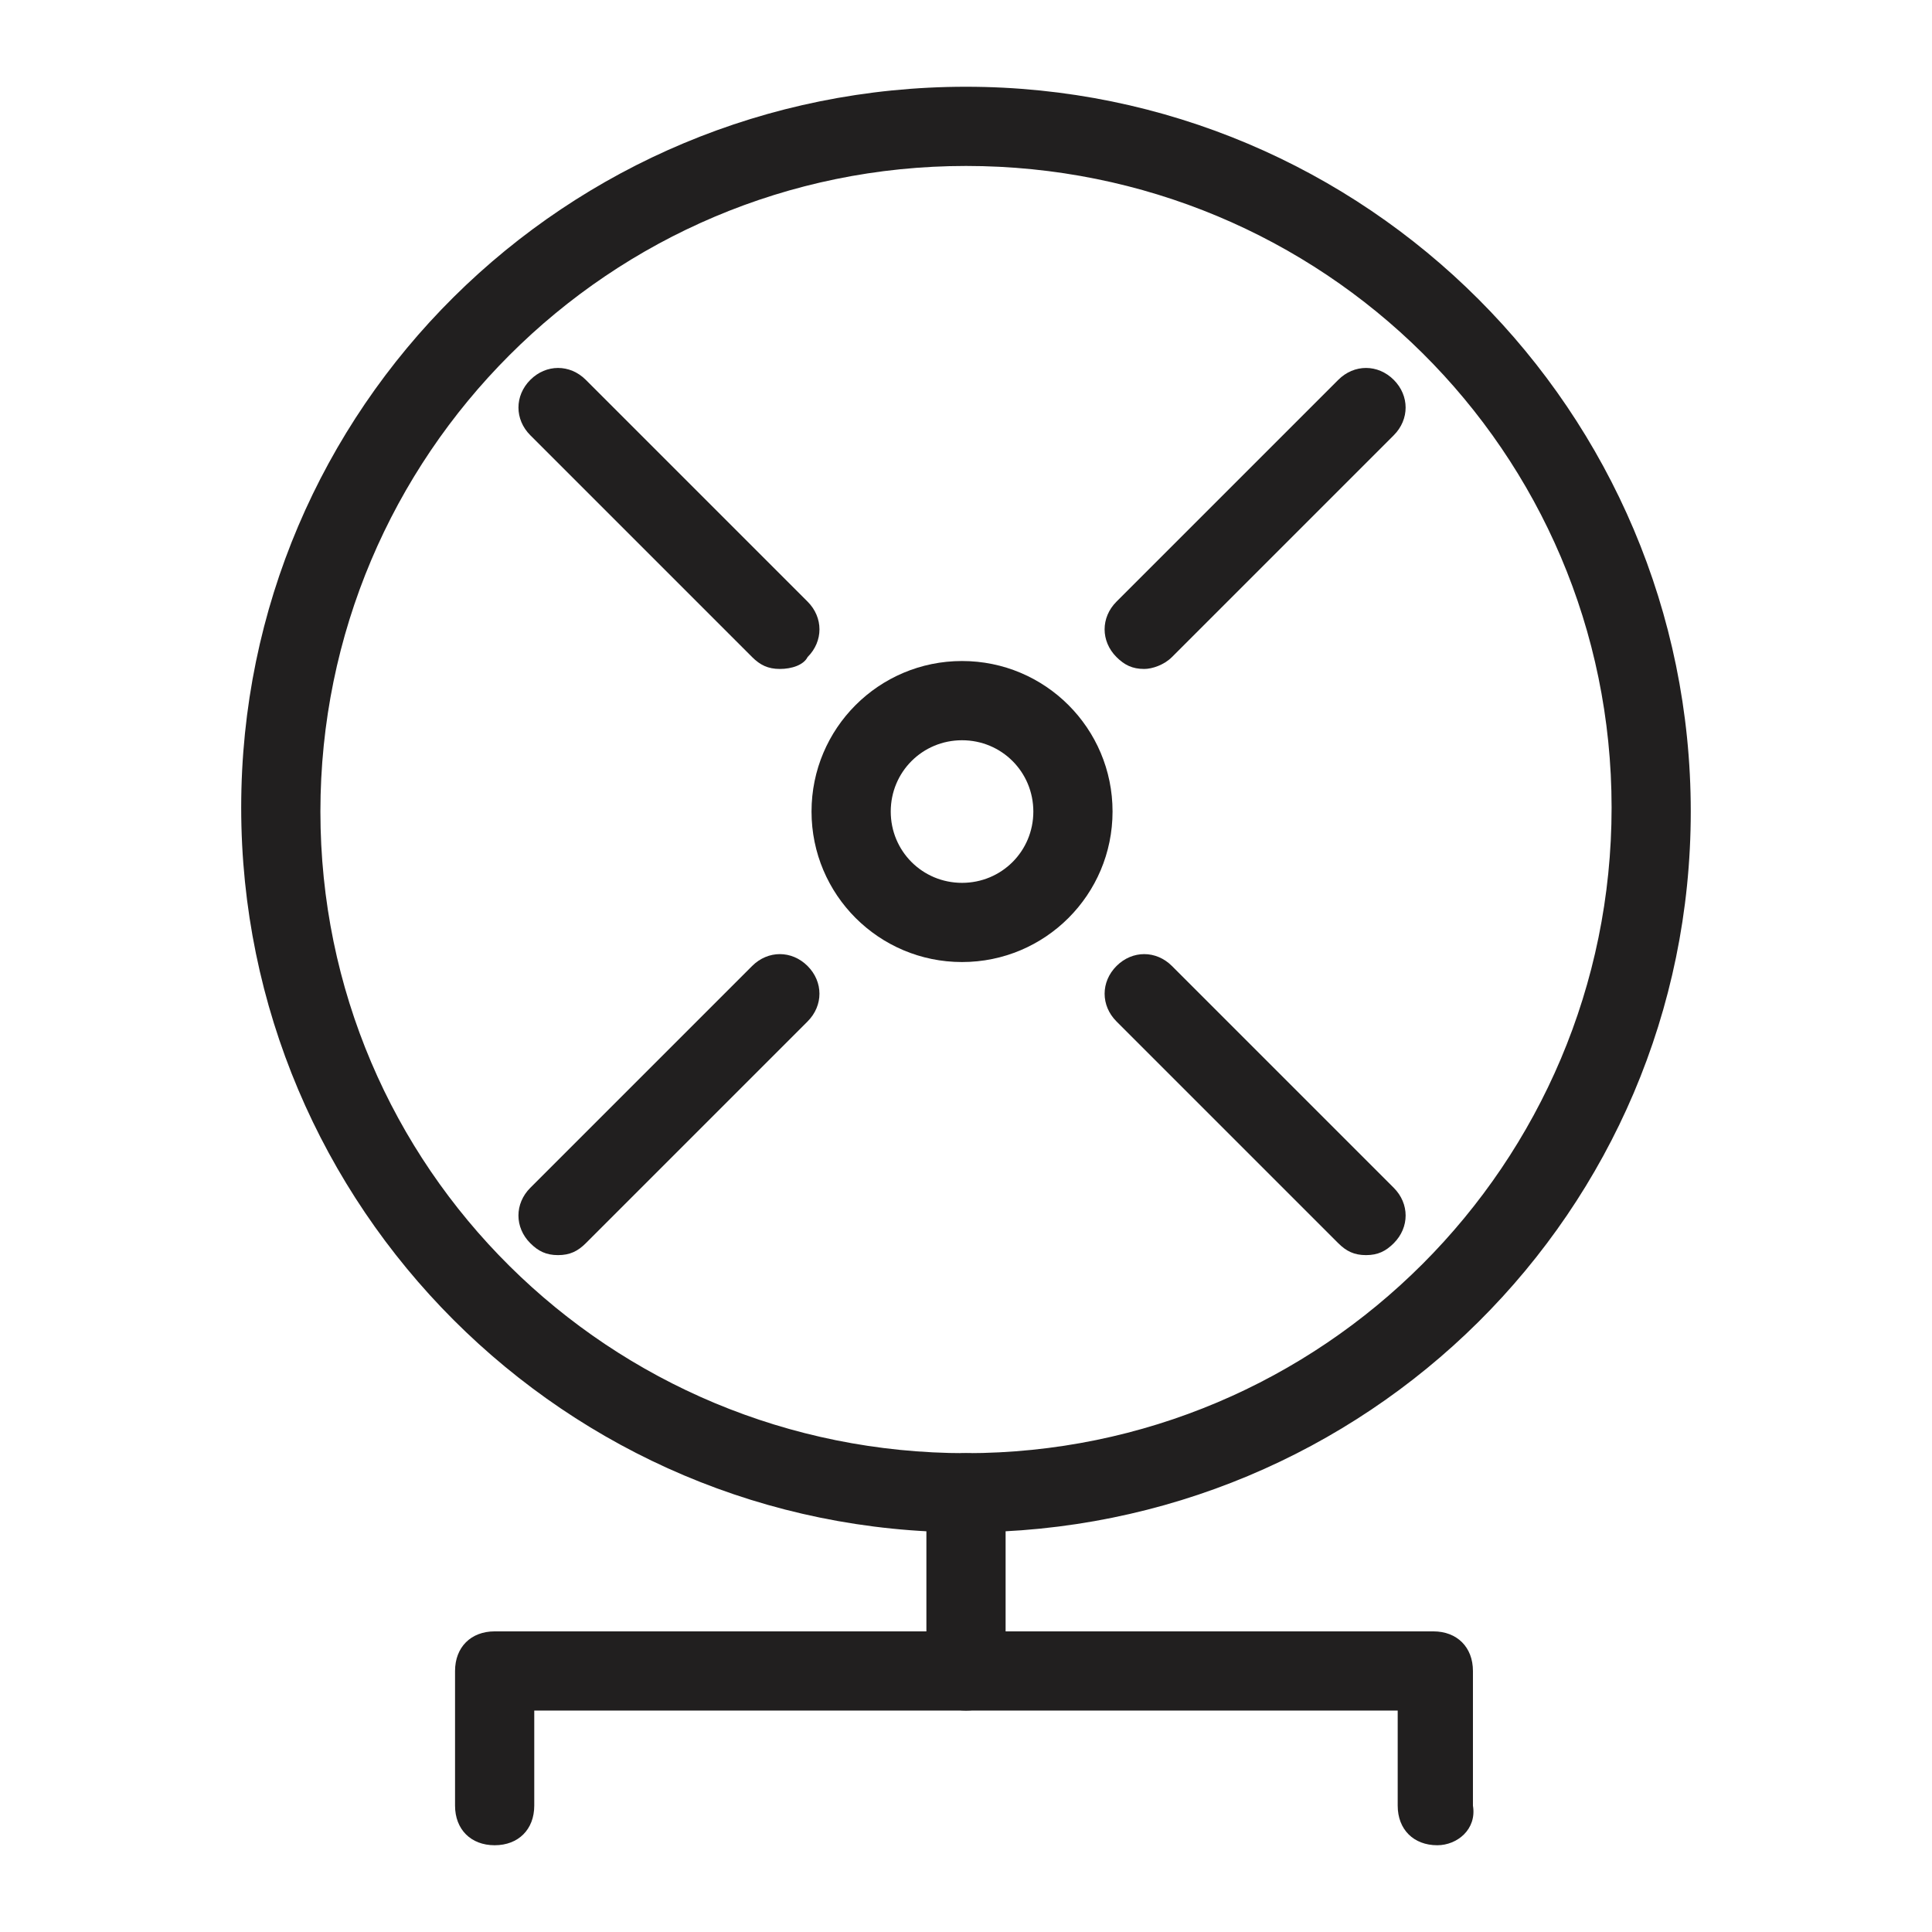
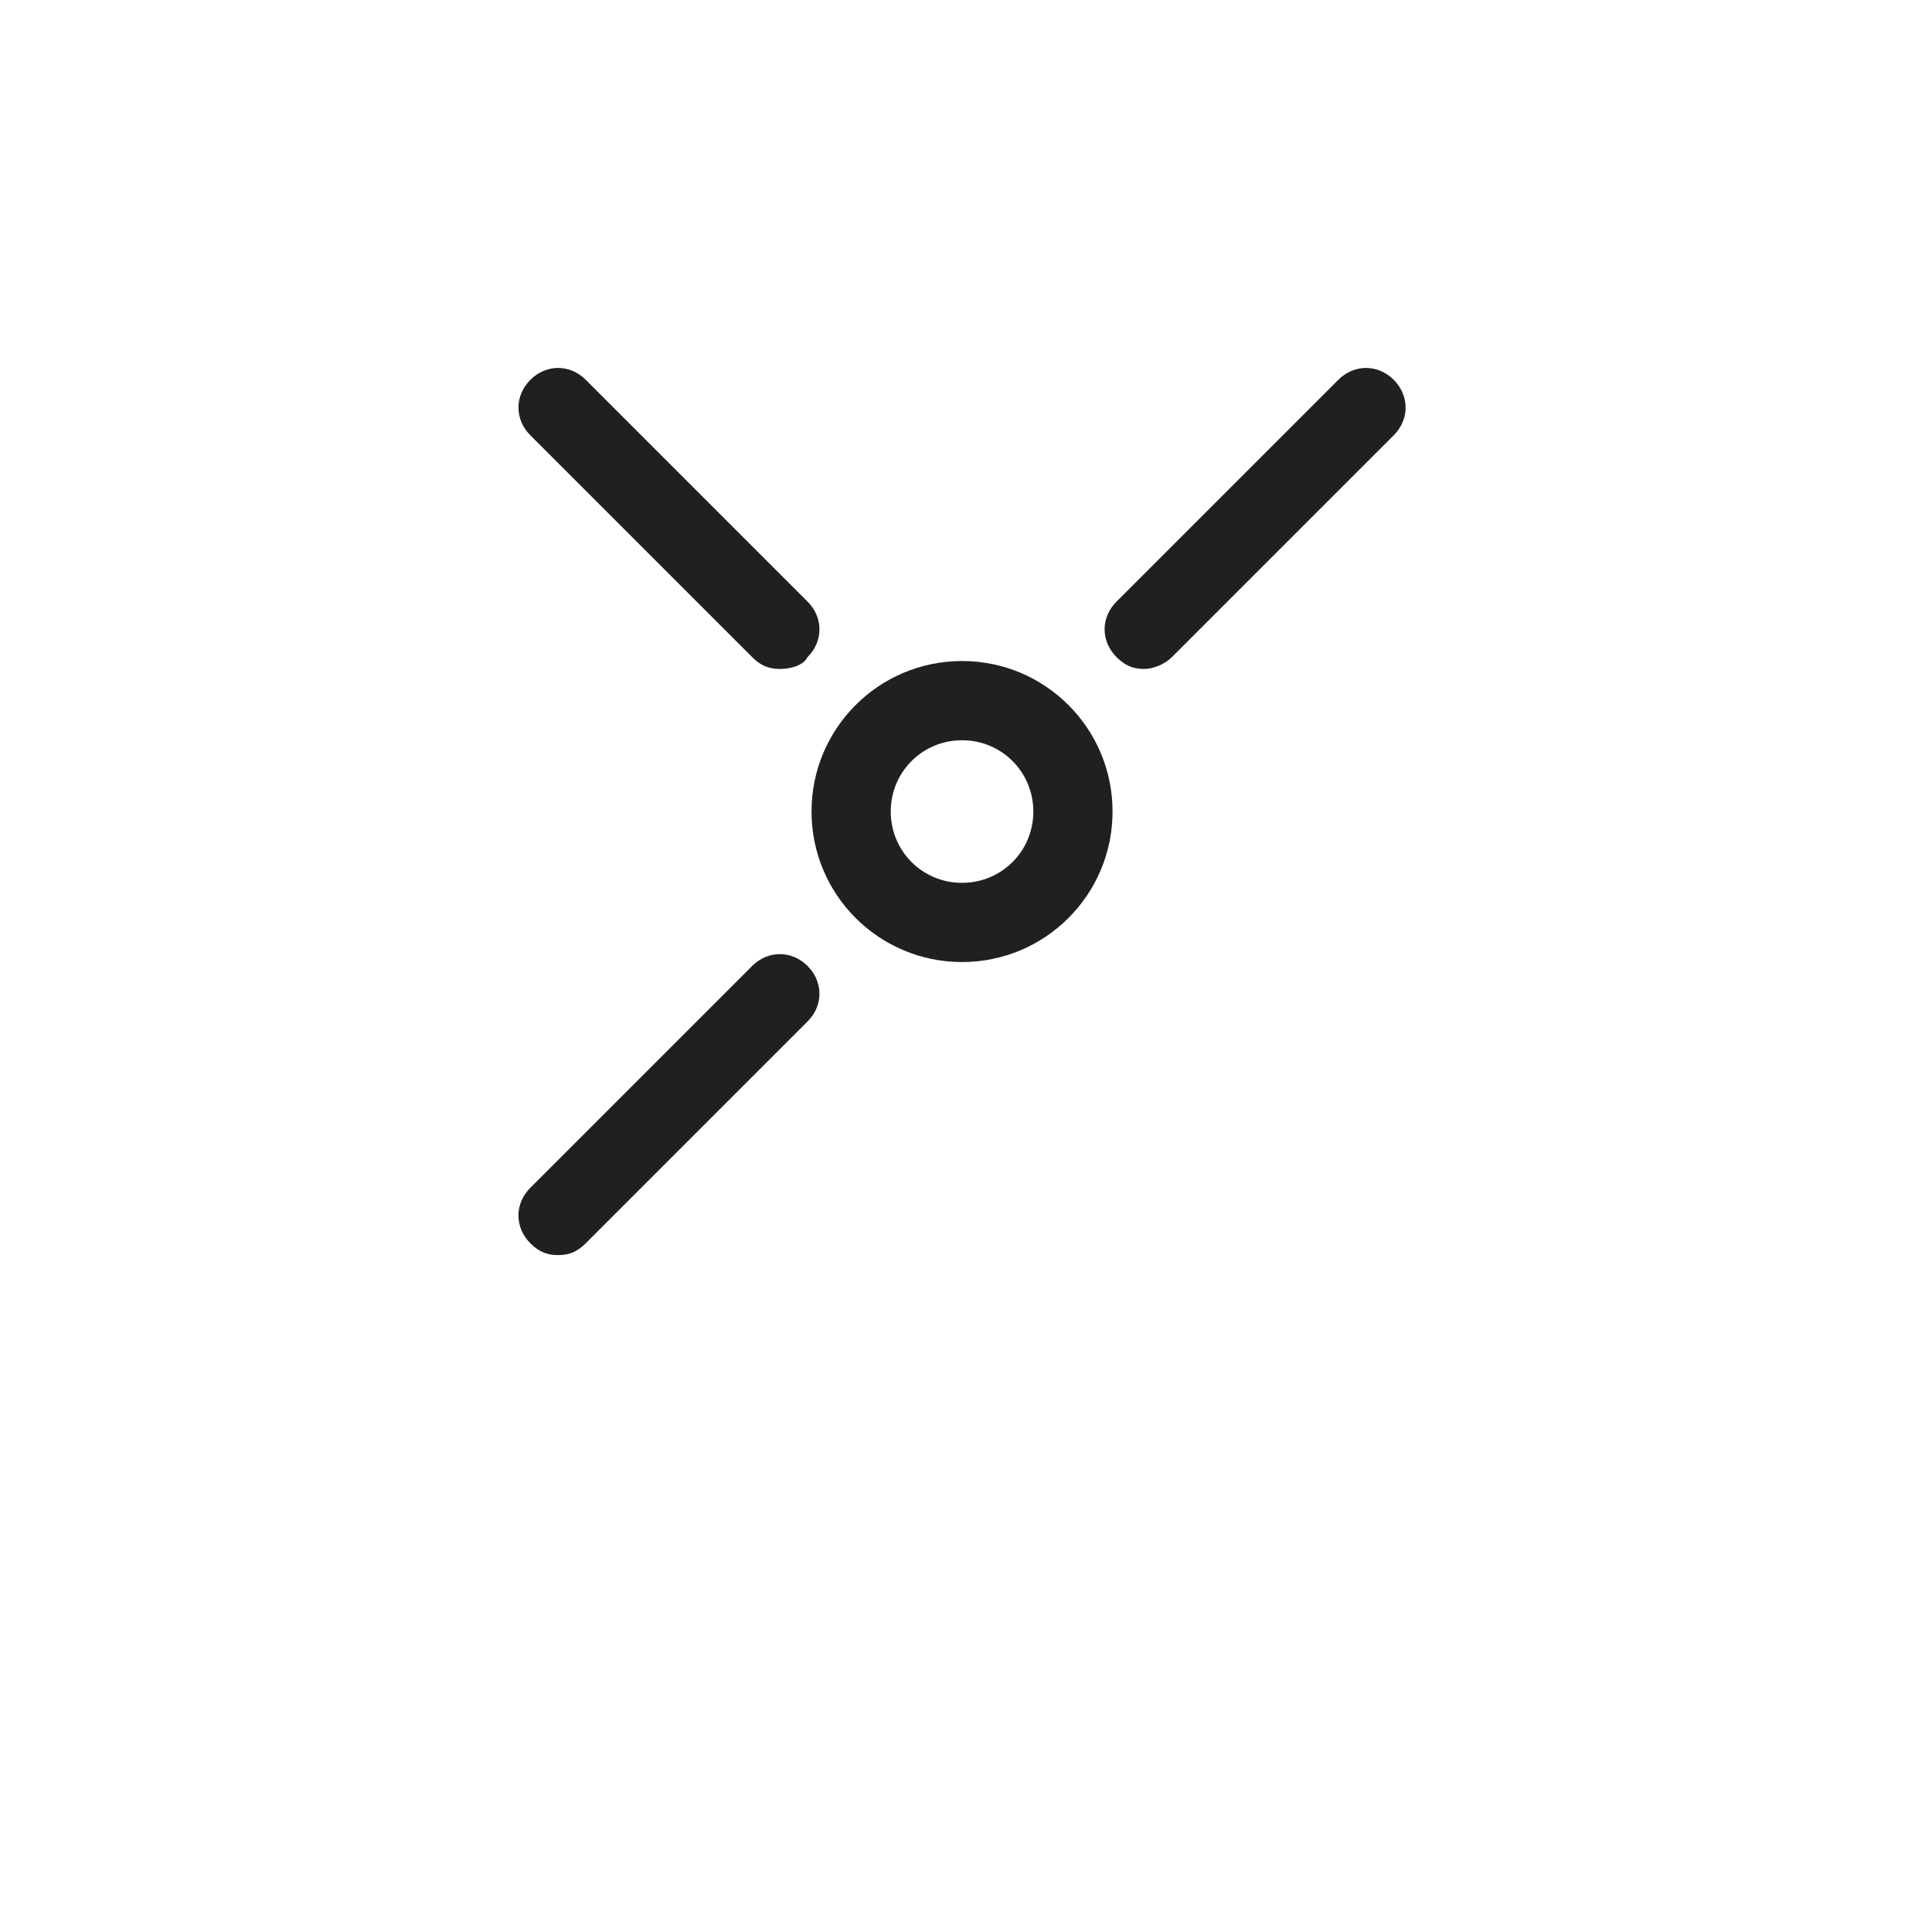
<svg xmlns="http://www.w3.org/2000/svg" width="800px" height="800px" version="1.1" viewBox="144 144 512 512">
  <g fill="#211f1f">
-     <path d="m400 597.32c-6.297 0-10.496-4.199-10.496-10.496v-47.23c0-6.297 4.199-10.496 10.496-10.496s10.496 4.199 10.496 10.496v47.23c0 6.297-4.199 10.496-10.496 10.496z" />
-     <path d="m524.9 633.01c-6.297 0-10.496-4.199-10.496-10.496v-25.191h-228.82v25.191c0 6.297-4.199 10.496-10.496 10.496s-10.496-4.199-10.496-10.496v-35.688c0-6.297 4.199-10.496 10.496-10.496h248.76c6.297 0 10.496 4.199 10.496 10.496v35.688c1.051 6.297-4.199 10.496-9.445 10.496z" />
-     <path d="m400 550.09c-106.01 0-192.08-86.066-192.08-192.08 0-106.01 86.066-191.02 192.08-191.02 106.01 0 192.07 86.066 192.07 192.07 0 106.01-86.066 191.03-192.07 191.03zm0-362.11c-94.465 0-171.09 76.621-171.09 171.09 0 94.461 76.621 170.04 171.09 170.04s171.09-76.621 171.09-171.09c-0.004-94.465-76.625-170.04-171.09-170.04z" />
    <path d="m398.95 398.95c-22.043 0-39.887-17.844-39.887-39.887s17.844-39.887 39.887-39.887 39.887 17.844 39.887 39.887c-0.004 22.043-17.844 39.887-39.887 39.887zm0-58.777c-10.496 0-18.895 8.398-18.895 18.895s8.398 18.895 18.895 18.895c10.496 0 18.895-8.398 18.895-18.895-0.004-10.5-8.398-18.895-18.895-18.895z" />
    <path d="m350.67 321.28c-3.148 0-5.246-1.051-7.348-3.148l-58.777-58.777c-4.199-4.199-4.199-10.496 0-14.695s10.496-4.199 14.695 0l58.777 58.777c4.199 4.199 4.199 10.496 0 14.695-1.051 2.102-4.199 3.148-7.348 3.148z" />
-     <path d="m506.01 476.62c-3.148 0-5.246-1.051-7.348-3.148l-58.777-58.777c-4.199-4.199-4.199-10.496 0-14.695 4.199-4.199 10.496-4.199 14.695 0l58.777 58.777c4.199 4.199 4.199 10.496 0 14.695-2.098 2.098-4.199 3.148-7.348 3.148z" />
    <path d="m447.23 321.28c-3.148 0-5.246-1.051-7.348-3.148-4.199-4.199-4.199-10.496 0-14.695l58.777-58.777c4.199-4.199 10.496-4.199 14.695 0s4.199 10.496 0 14.695l-58.777 58.777c-2.098 2.102-5.25 3.148-7.348 3.148z" />
    <path d="m291.89 476.62c-3.148 0-5.246-1.051-7.348-3.148-4.199-4.199-4.199-10.496 0-14.695l58.777-58.777c4.199-4.199 10.496-4.199 14.695 0s4.199 10.496 0 14.695l-58.777 58.777c-2.102 2.098-4.199 3.148-7.348 3.148z" />
  </g>
</svg>